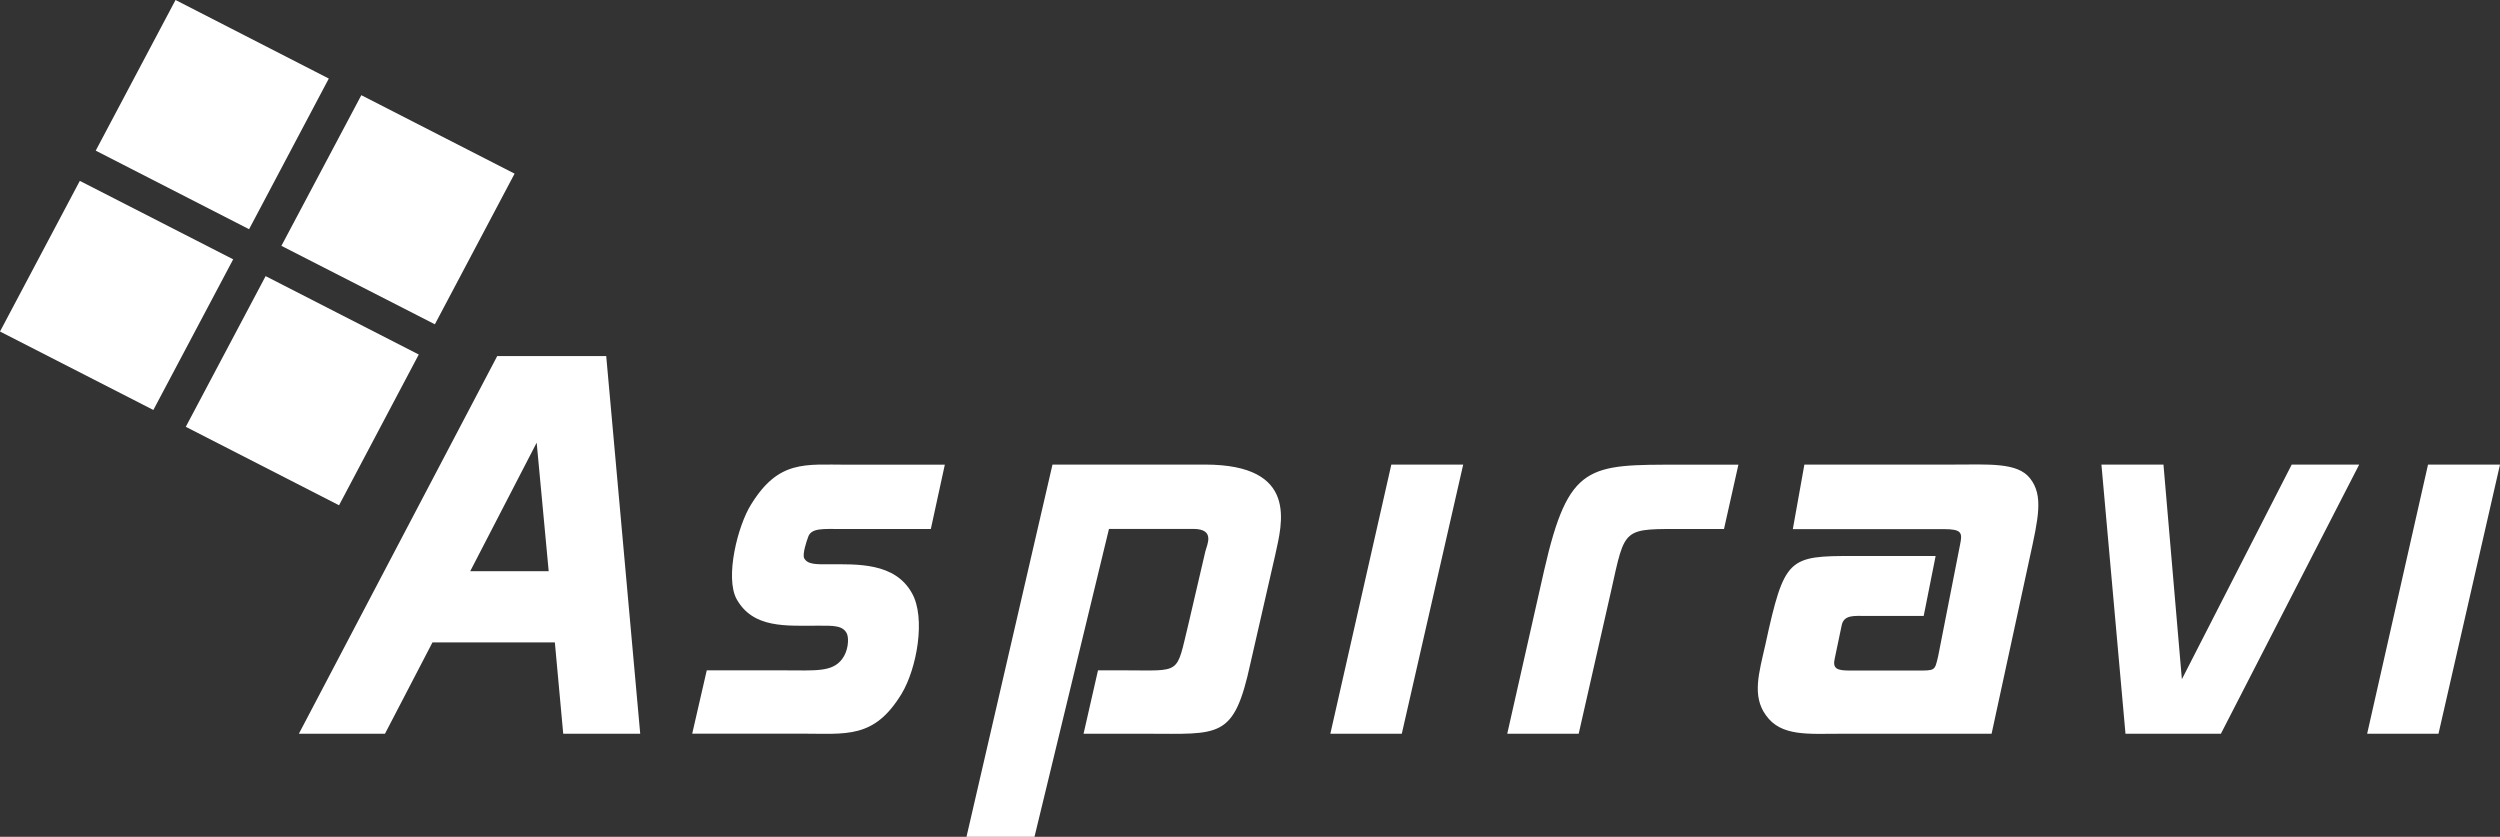
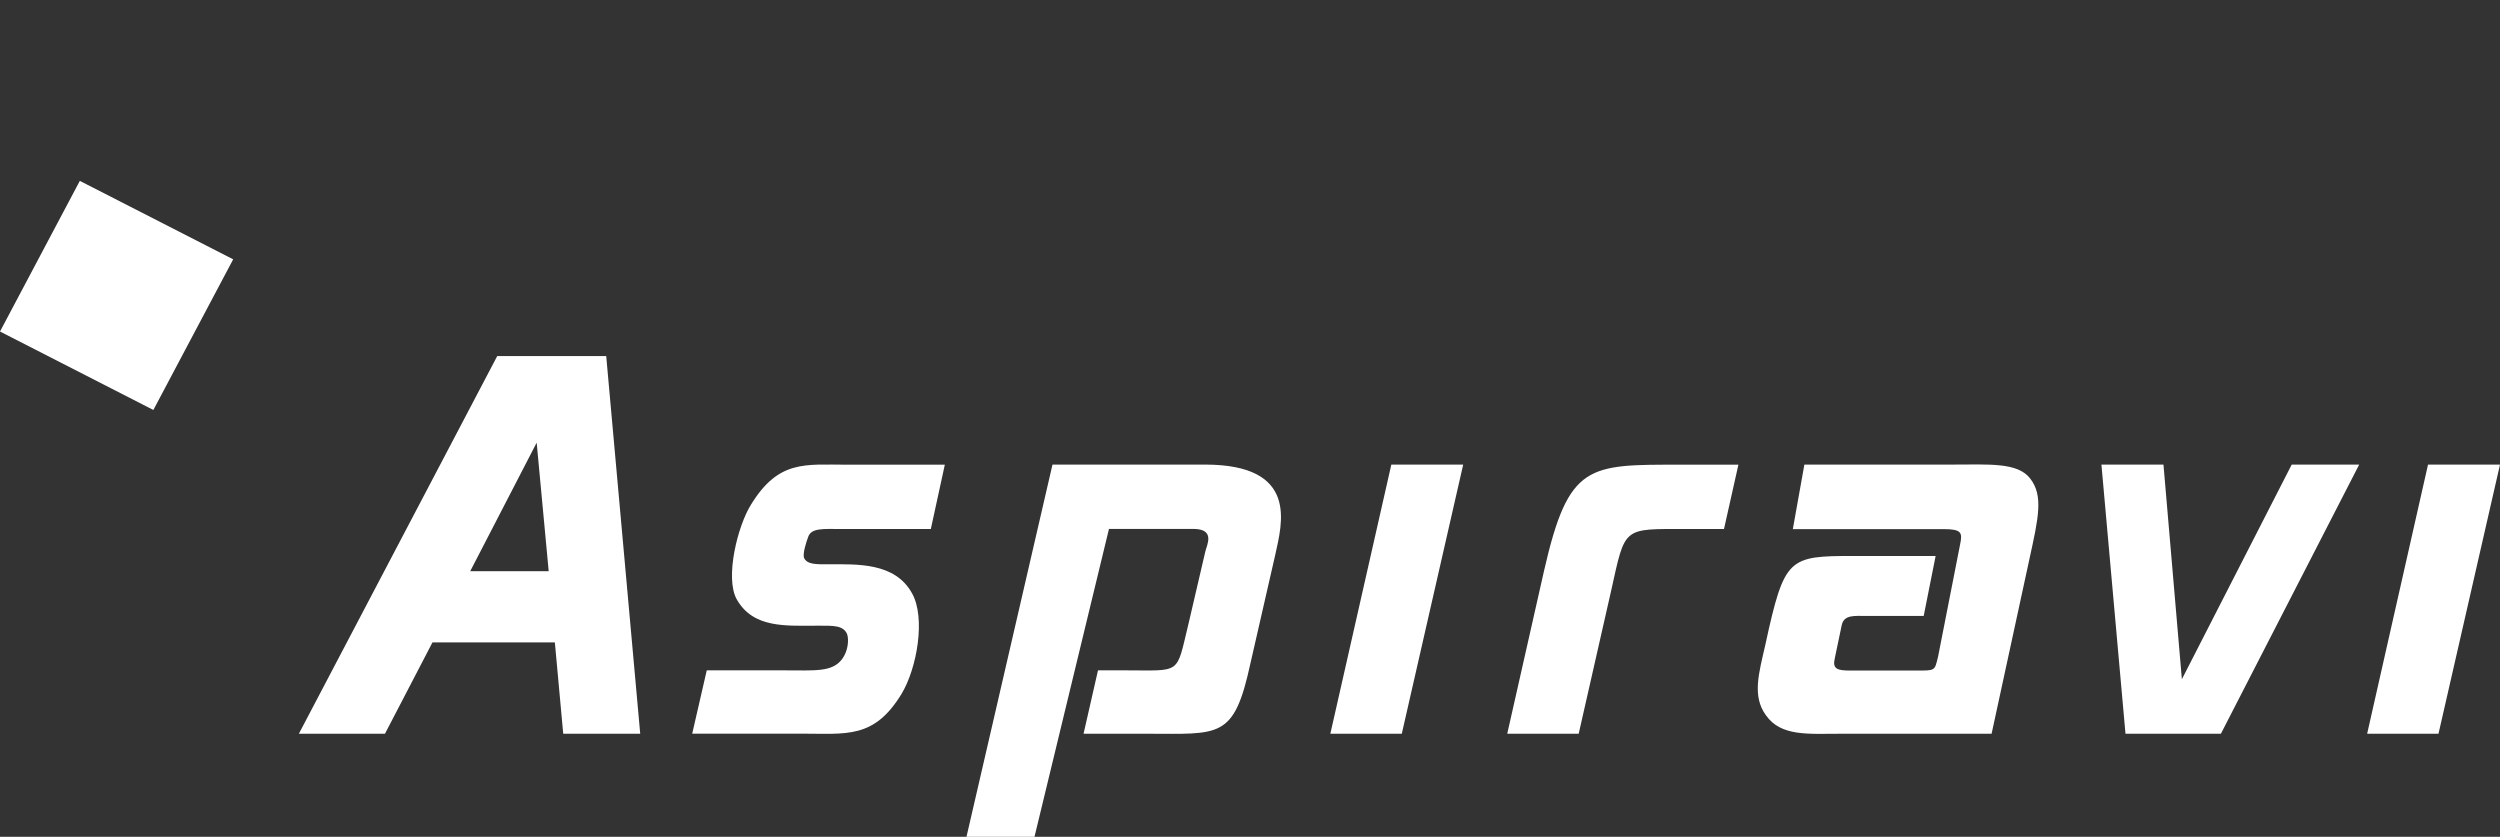
<svg xmlns="http://www.w3.org/2000/svg" id="Layer_1" data-name="Layer 1" viewBox="0 0 238.98 79.99">
  <rect x="0" y="0" width="238.98" height="79.99" fill="#333333" stroke="none" />
  <defs>
    <style>
      .cls-1 {
        fill: #fff;
      }
    </style>
  </defs>
  <path class="cls-1" d="M51.3,42.3l1.15,12.3h-7.5l6.36-12.3h-.01ZM28.59,70.14h8.21l4.54-8.73h11.7l.8,8.73h7.36l-3.25-36.1h-10.42l-18.96,36.1h.02ZM90.32,44.41l-1.34,6.16h-8.5c-1.76,0-2.96-.14-3.24.8-.14.37-.53,1.54-.38,1.96.3.66,1.24.61,2.34.61,2.72,0,6.35-.19,7.98,2.77,1.33,2.35.47,7.19-1,9.62-2.63,4.32-5.26,3.8-9.6,3.8h-10.41l1.39-6.05h7.4c2.96,0,4.59.19,5.54-1.08.57-.75.67-1.88.47-2.4-.38-.84-1.33-.79-2.77-.79-3.05,0-6.2.28-7.78-2.53-1.14-2.07.1-7.04,1.38-9.06,2.63-4.27,5.16-3.8,9.17-3.8h9.35ZM100.62,44.41h14.56c9.03,0,7.36,5.68,6.73,8.6l-2.38,10.41c-1.58,7.28-2.91,6.72-9.93,6.72h-6.02l1.38-6.06h2.53c5.5,0,4.92.47,6.1-4.36l1.63-7c.14-.61,1-2.16-1.15-2.16h-8.06l-7.12,29.43h-6.5l8.22-35.58s.01,0,.01,0ZM133,44.41h6.87l-5.87,25.73h-6.83l5.83-25.73ZM166.18,44.41l-1.38,6.16h-3.54c-6.2,0-5.87-.29-7.25,5.91l-3.1,13.66h-6.83l3.53-15.63c2.34-10.23,4.2-10.09,13.03-10.09h5.54ZM172.48,44.41h14.22c3.4,0,6.16-.23,7.36,1.32,1.29,1.64.8,3.76-.05,7.65l-3.63,16.76h-14.32c-3.2,0-5.82.29-7.26-1.78-1.33-1.83-.66-4.03-.05-6.71l.34-1.55c1.67-7.27,2.29-6.95,9.4-6.95h6.54l-1.14,5.73h-5.45c-1.14,0-2.15-.14-2.38.85l-.67,3.2c-.24,1.02.24,1.17,1.48,1.17h6.26c1.9,0,1.8.05,2.14-1.36l2.1-10.7c.24-1.13.14-1.46-1.57-1.46h-14.42l1.1-6.15v-.02h0ZM200.89,44.41h5.92l1.76,20.52,10.5-20.52h6.45l-13.22,25.73h-9.12l-2.3-25.73h0ZM232.1,44.41h6.88l-5.88,25.73h-6.82l5.82-25.73Z" />
  <path class="cls-1" d="M7.63,17.29L0,31.69l14.66,7.5,7.63-14.4s-14.66-7.5-14.66-7.5Z" />
-   <path class="cls-1" d="M25.4,26.38l-7.64,14.42,14.65,7.5,7.62-14.41-14.65-7.5h.02Z" />
-   <path class="cls-1" d="M16.78,0l-7.63,14.4,14.66,7.51,7.62-14.4L16.78,0Z" />
-   <path class="cls-1" d="M34.54,9.1l-7.64,14.4,14.67,7.5,7.62-14.4-14.65-7.5Z" />
</svg>